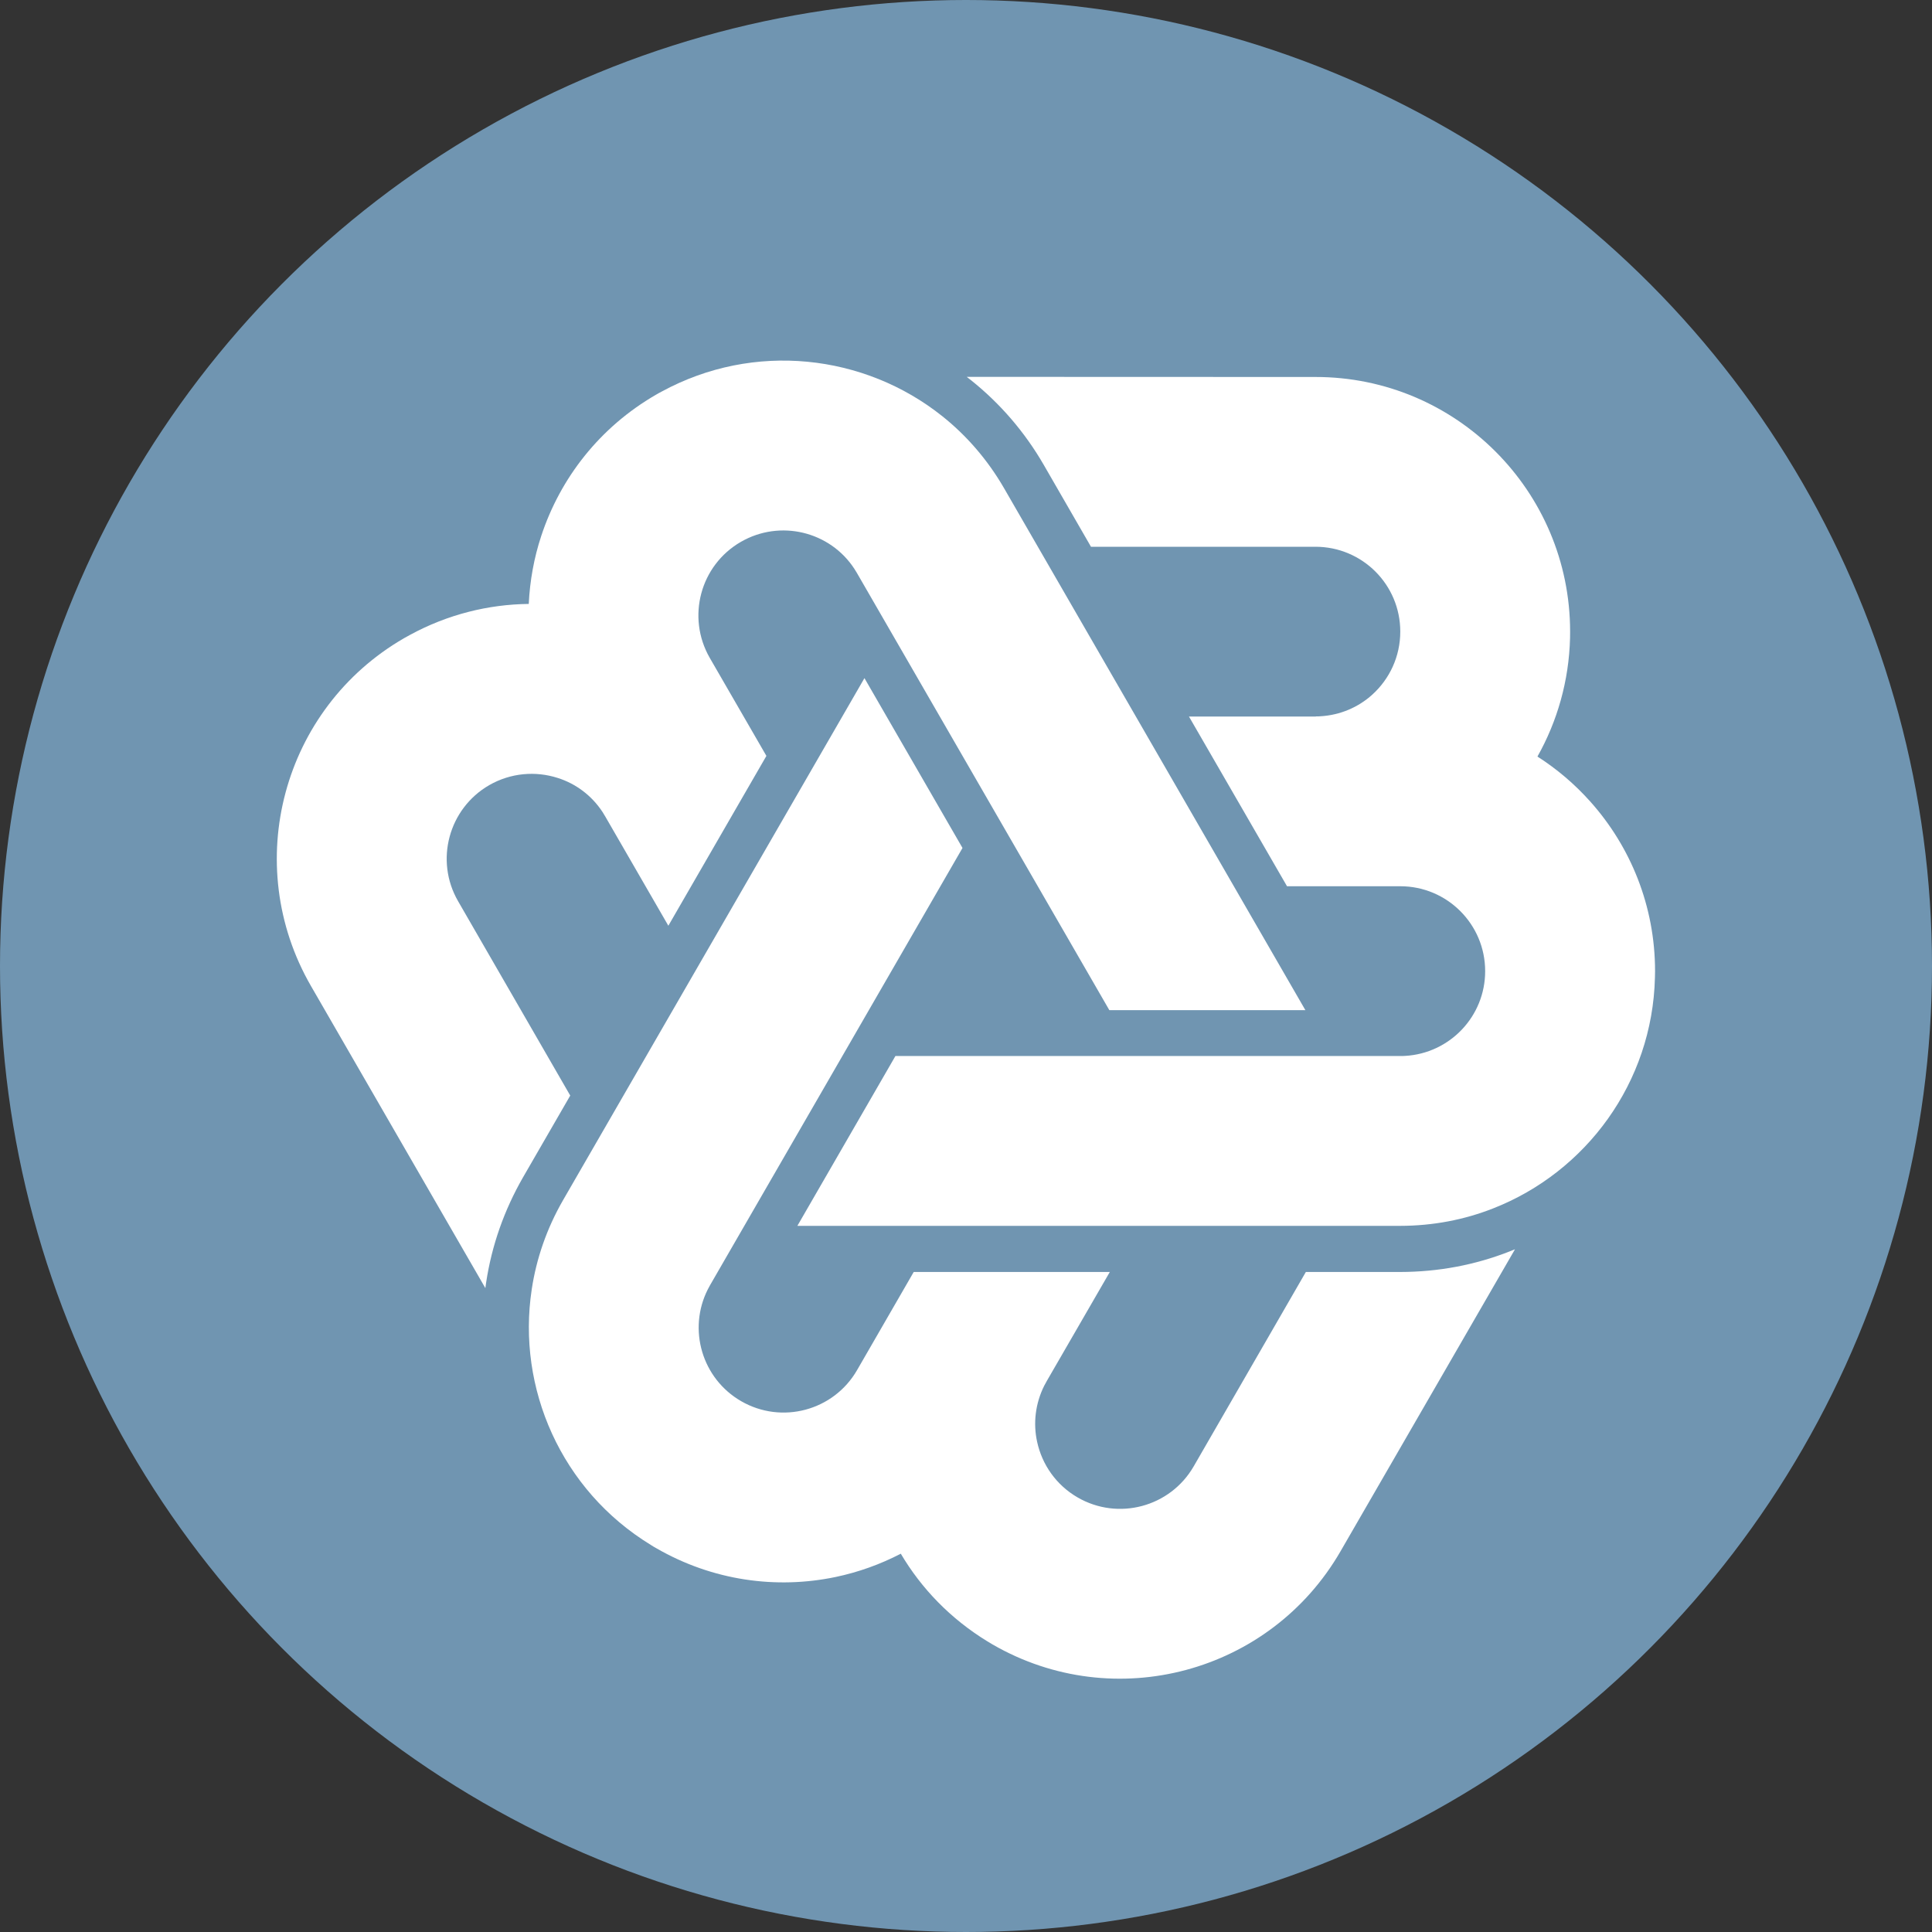
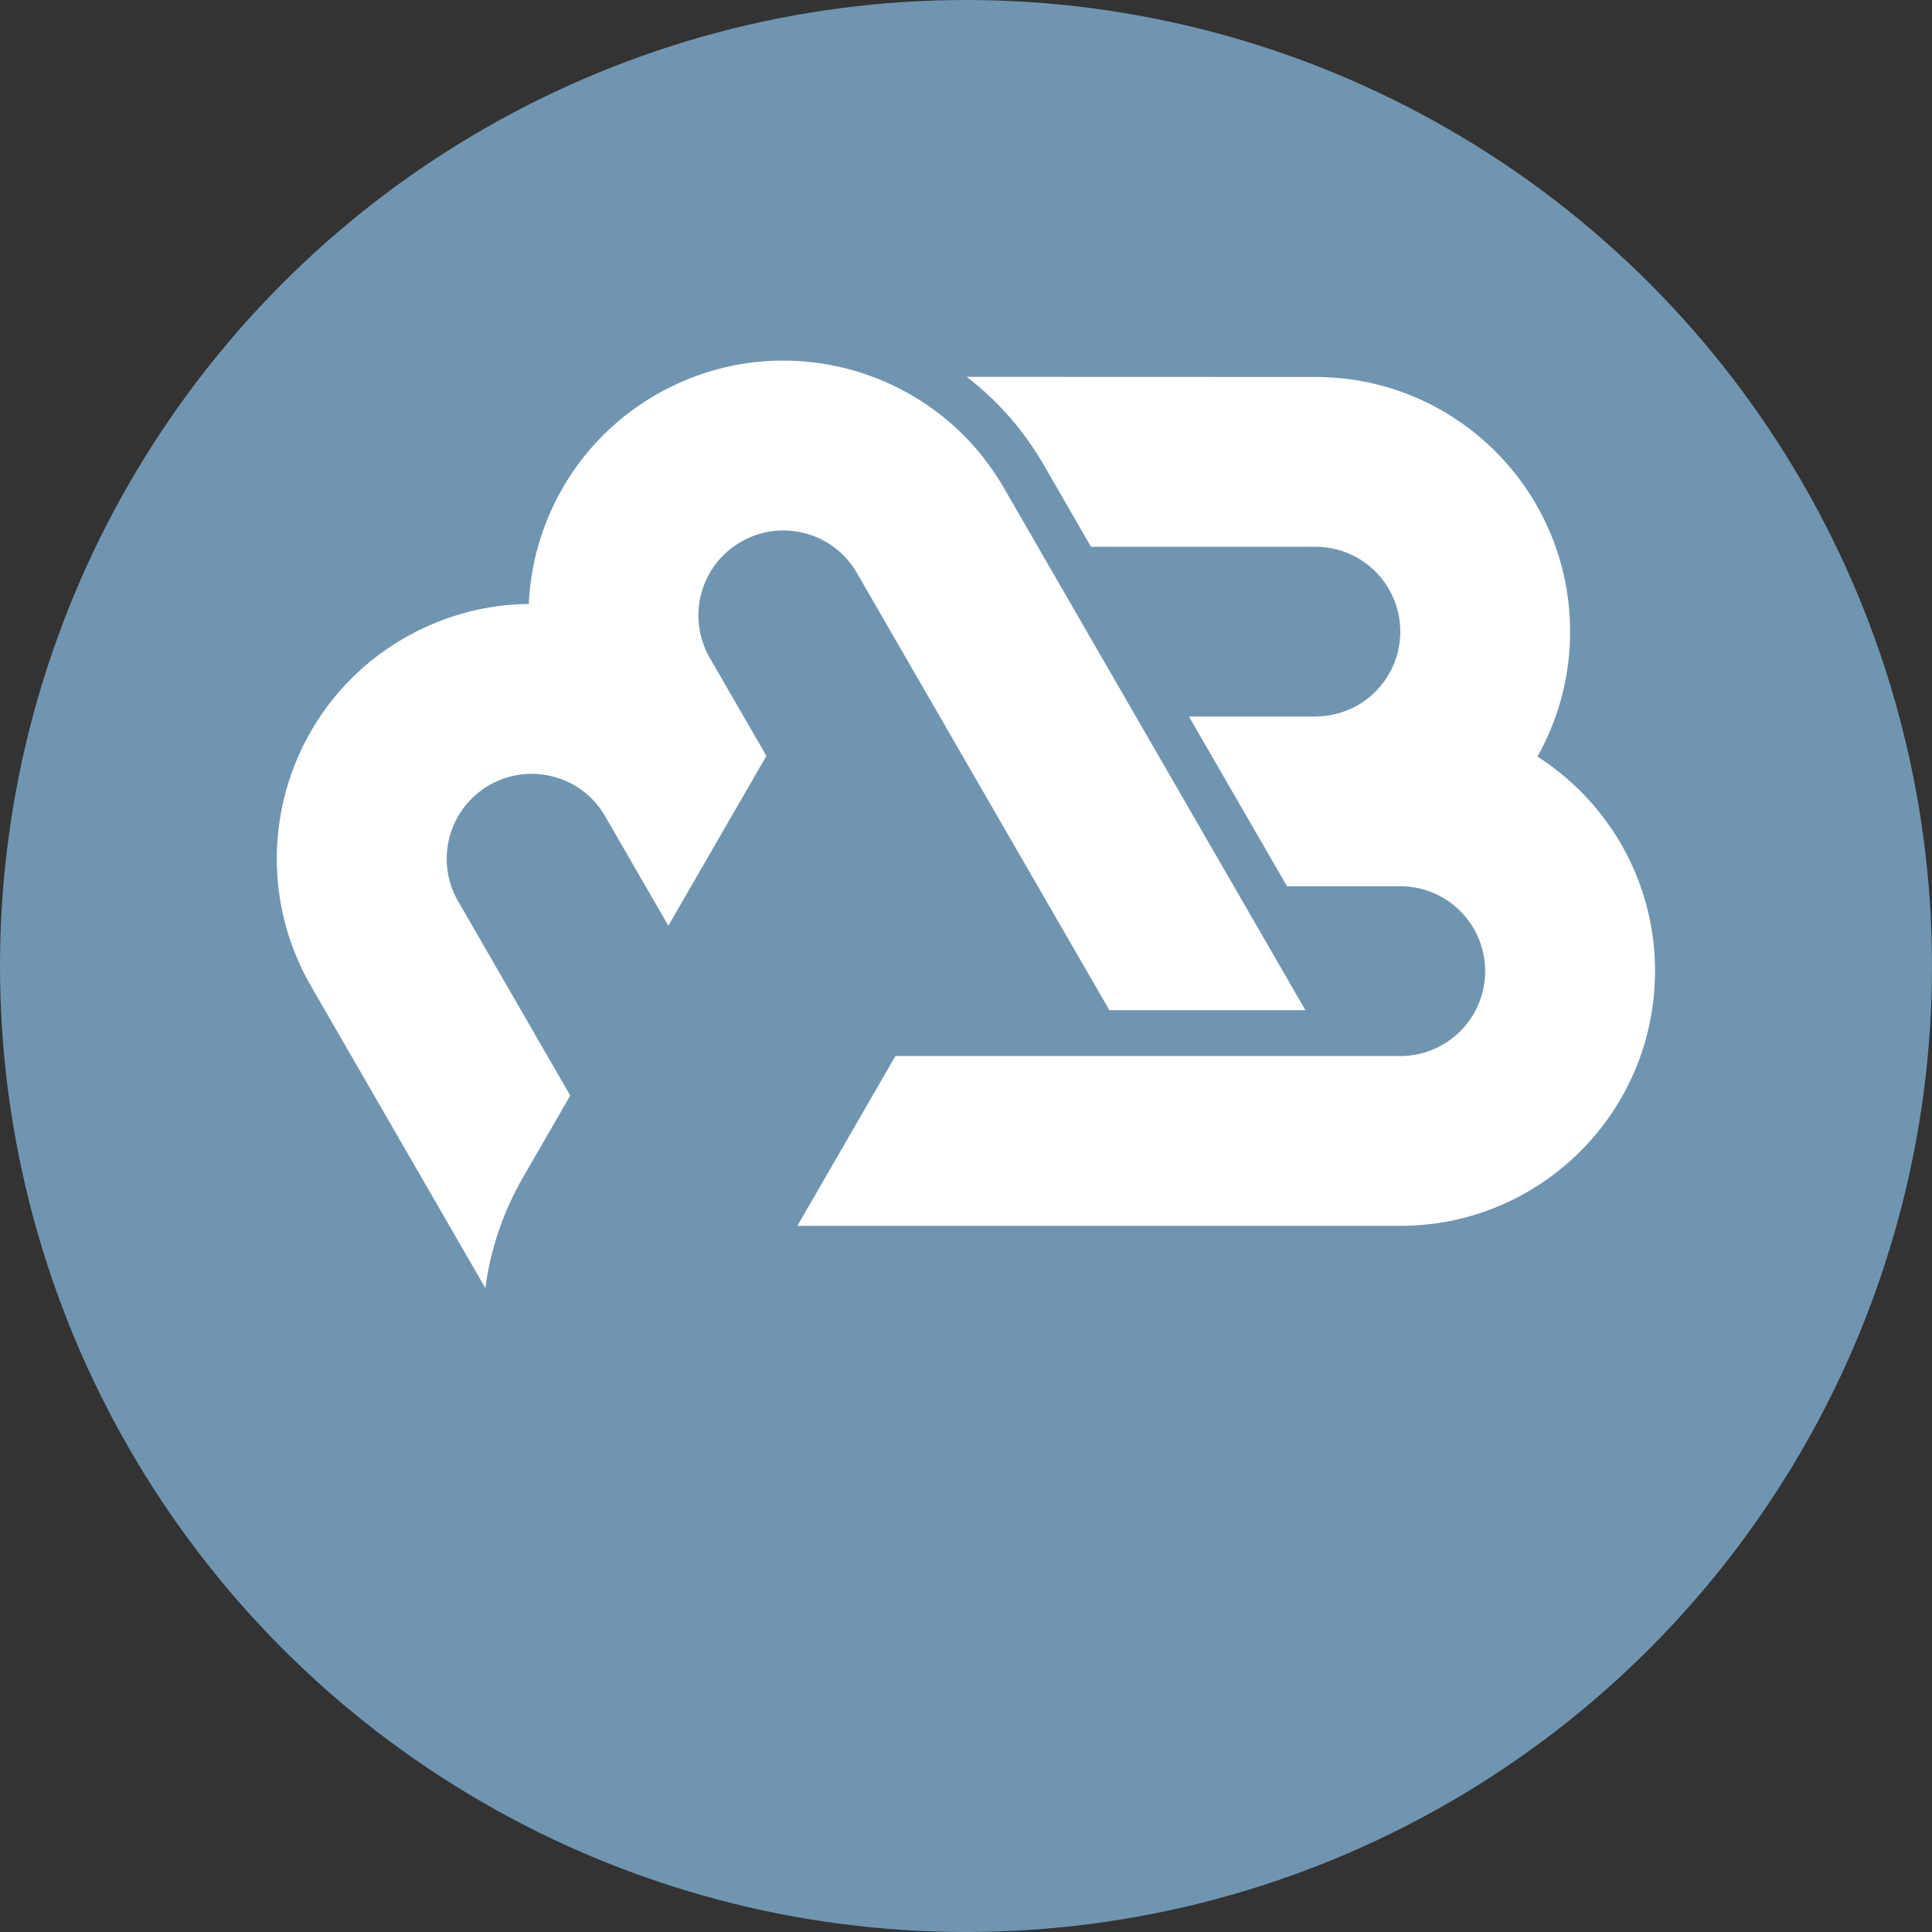
<svg xmlns="http://www.w3.org/2000/svg" version="1.1" id="Calque_1" x="0px" y="0px" width="32px" height="32px" viewBox="0 0 32 32" enable-background="new 0 0 32 32" xml:space="preserve">
  <rect x="0" y="0" width="32" height="32" fill="#333333" stroke="none" />
  <g>
    <circle fill="#7095B1" cx="16" cy="16" r="16" />
    <g>
      <path fill="#FFFFFF" d="M27.413,16.086c0,0.035-0.001,0.07-0.002,0.105c-0.042,1.742-1.142,3.222-2.68,3.824    c-0.477,0.188-0.994,0.288-1.538,0.289h-9.986l1.624-2.813h8.362c0.027,0,0.054,0,0.08-0.002c0.739-0.042,1.326-0.653,1.326-1.404    c0-0.776-0.629-1.406-1.406-1.406h-1.876l-1.624-2.811h2.095c0.005,0,0.008,0,0.013-0.002c0.022,0,0.045,0,0.066-0.002    c0.332-0.019,0.634-0.151,0.864-0.36c0.284-0.258,0.462-0.629,0.462-1.043c0-0.777-0.629-1.405-1.405-1.405H18.07L17.288,7.7    c-0.314-0.543-0.72-1.015-1.204-1.402c-0.024-0.018-0.048-0.036-0.072-0.056l5.775,0.002c2.33-0.002,4.219,1.889,4.219,4.218    c0,0.035,0,0.07-0.001,0.105c-0.018,0.712-0.212,1.381-0.54,1.964c0.324,0.207,0.617,0.457,0.873,0.743    C27.006,14.02,27.413,15.005,27.413,16.086z" />
      <path fill="#FFFFFF" d="M10.865,6.538c0.03-0.019,0.061-0.034,0.092-0.051c1.53-0.834,3.36-0.623,4.651,0.407    c0.4,0.319,0.748,0.719,1.02,1.188l4.993,8.649h-3.247l-4.182-7.243c-0.014-0.022-0.027-0.046-0.042-0.068    c-0.405-0.619-1.229-0.82-1.879-0.445c-0.673,0.388-0.902,1.247-0.516,1.92l0.939,1.625l-1.624,2.813l-1.047-1.813    c-0.002-0.004-0.005-0.008-0.007-0.011c-0.012-0.02-0.022-0.038-0.035-0.058c-0.182-0.278-0.448-0.473-0.744-0.566    c-0.365-0.117-0.776-0.086-1.135,0.12c-0.672,0.389-0.903,1.249-0.515,1.921l1.858,3.22l-0.782,1.354    c-0.313,0.545-0.519,1.131-0.611,1.743c-0.004,0.03-0.009,0.061-0.013,0.092l-2.888-5.003c-1.165-2.018-0.475-4.598,1.544-5.763    c0.03-0.018,0.062-0.035,0.092-0.051c0.625-0.341,1.302-0.508,1.971-0.515c0.018-0.384,0.087-0.765,0.207-1.127    C9.279,7.923,9.929,7.079,10.865,6.538z" />
-       <path fill="#FFFFFF" d="M10.87,25.643c-0.031-0.017-0.061-0.034-0.09-0.054c-1.487-0.907-2.221-2.599-1.973-4.232    c0.076-0.506,0.247-1.006,0.518-1.477l4.993-8.648l1.624,2.813l-4.182,7.243c-0.013,0.022-0.026,0.047-0.037,0.069    c-0.334,0.661-0.097,1.476,0.553,1.851c0.672,0.388,1.532,0.158,1.92-0.515l0.938-1.625h3.248l-1.048,1.813    c-0.002,0.004-0.004,0.007-0.006,0.012c-0.012,0.02-0.021,0.039-0.032,0.058c-0.149,0.298-0.185,0.625-0.118,0.93    c0.081,0.374,0.313,0.715,0.672,0.922c0.672,0.388,1.532,0.158,1.921-0.515l1.858-3.22h1.563c0.629-0.001,1.24-0.115,1.816-0.342    c0.028-0.012,0.057-0.022,0.085-0.034l-2.889,5.001c-1.165,2.019-3.744,2.711-5.763,1.545c-0.029-0.018-0.06-0.035-0.09-0.054    c-0.607-0.372-1.091-0.874-1.431-1.45c-0.342,0.178-0.705,0.307-1.08,0.386C12.862,26.324,11.806,26.184,10.87,25.643z" />
    </g>
  </g>
</svg>